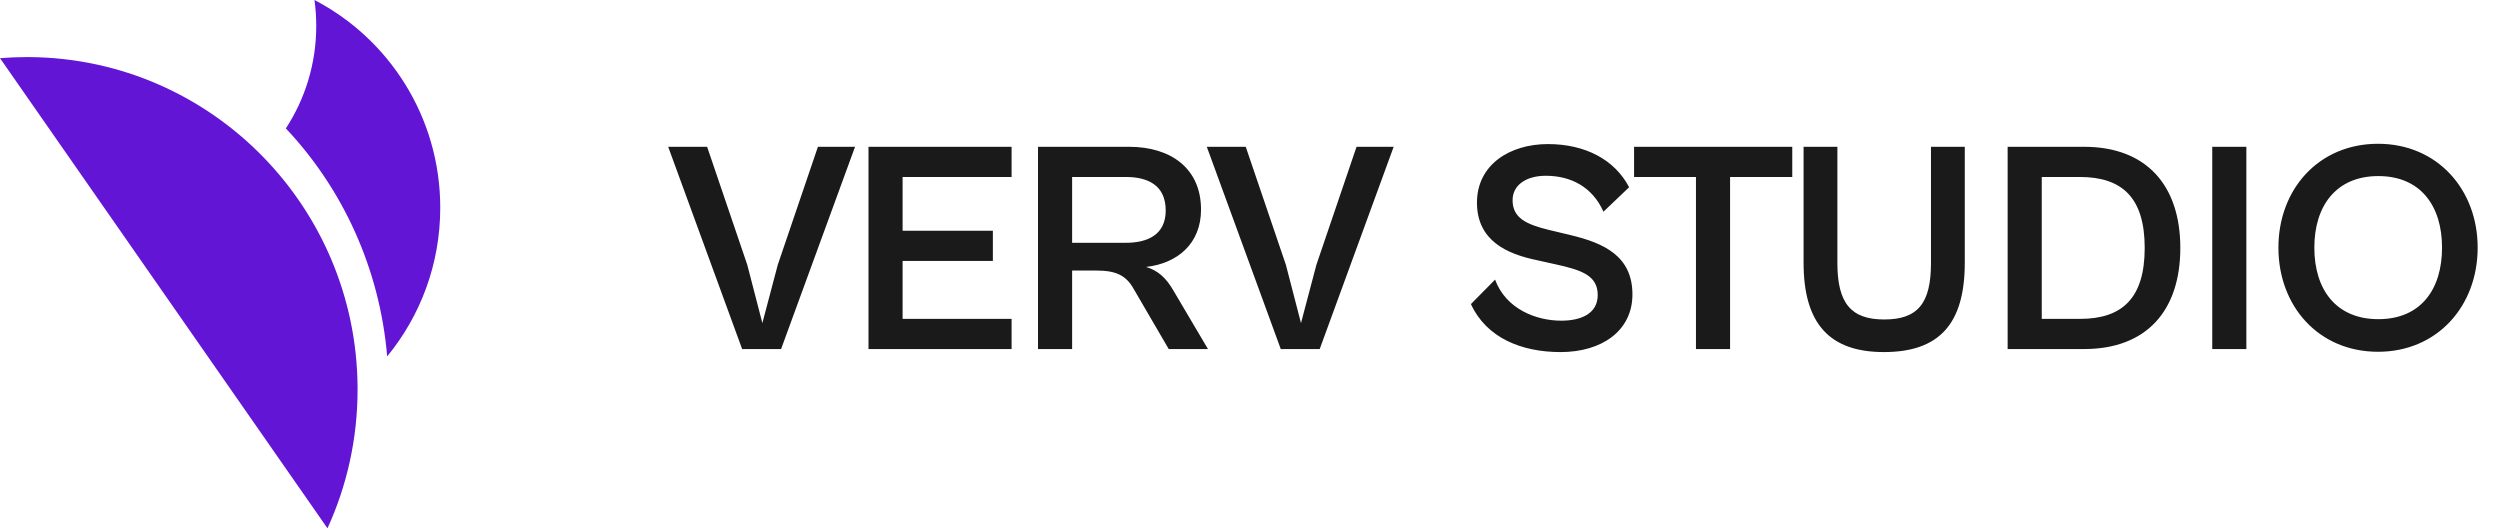
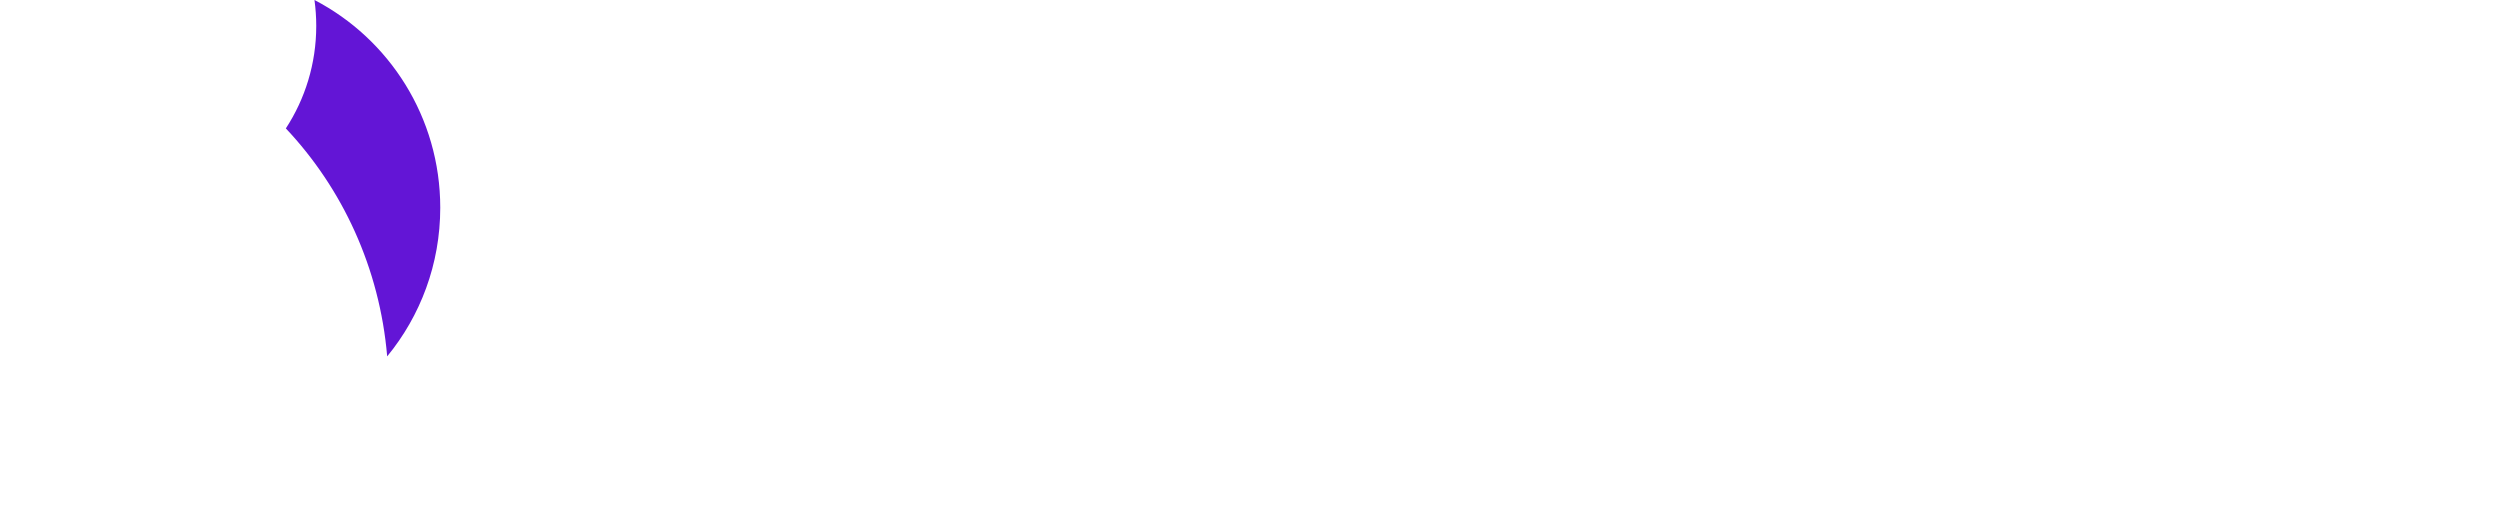
<svg xmlns="http://www.w3.org/2000/svg" width="265" height="56" viewBox="0 0 265 56" fill="none">
  <path d="M46.667 22.018C46.667 28.004 44.557 33.494 41.041 37.777C40.245 28.407 36.297 19.971 30.3 13.612C32.336 10.492 33.522 6.759 33.522 2.747C33.522 1.814 33.457 0.898 33.334 -0C41.254 4.121 46.667 12.434 46.667 22.018Z" fill="#6315D6" />
-   <path d="M37.903 41.29C37.903 46.541 36.76 51.523 34.712 56L27.82 46.106L11.317 22.413L1.489 8.303L0 6.166C0.94 6.09 1.889 6.051 2.848 6.051C2.957 6.051 3.064 6.051 3.171 6.052C12.85 6.14 21.592 10.171 27.883 16.624C34.01 22.908 37.817 31.49 37.902 40.966C37.903 41.074 37.903 41.181 37.903 41.29Z" fill="#6315D6" />
-   <path d="M82.795 37H78.667L70.827 15.56H74.955L79.211 28.072L80.811 34.248L82.443 28.072L86.699 15.56H90.635L82.795 37ZM107.228 37H92.06V15.56H107.228V18.76H95.676V24.456H105.244V27.656H95.676V33.8H107.228V37ZM113.645 37H110.029V15.56H119.693C124.045 15.56 127.309 17.8 127.309 22.216C127.309 25.8 124.845 27.912 121.485 28.296C122.765 28.68 123.629 29.48 124.397 30.824L128.045 37H123.885L120.173 30.632C119.373 29.192 118.285 28.68 116.269 28.68H113.645V37ZM119.341 18.76H113.645V25.736H119.341C121.613 25.736 123.565 24.904 123.565 22.312C123.565 19.592 121.613 18.76 119.341 18.76ZM139.889 37H135.761L127.921 15.56H132.049L136.305 28.072L137.905 34.248L139.537 28.072L143.793 15.56H147.729L139.889 37ZM165.422 37.32C161.326 37.32 157.582 35.848 155.918 32.232L158.478 29.64C159.63 32.776 162.862 33.992 165.486 33.992C167.63 33.992 169.358 33.224 169.358 31.272C169.358 29.192 167.63 28.616 164.846 28.008L162.83 27.56C159.79 26.92 156.558 25.544 156.558 21.48C156.558 17.448 160.046 15.272 164.078 15.272C168.014 15.272 171.15 16.904 172.686 19.848L169.966 22.44C168.782 19.784 166.478 18.632 163.854 18.632C161.806 18.632 160.334 19.592 160.334 21.224C160.334 23.112 161.806 23.784 164.142 24.36L166.542 24.936C169.966 25.768 173.038 27.112 173.038 31.208C173.038 35.08 169.774 37.32 165.422 37.32ZM183.388 37H179.772V18.76H173.212V15.56H189.98V18.76H183.388V37ZM199.691 37.32C193.963 37.32 191.179 34.344 191.179 27.848V15.56H194.763V27.88C194.763 32.136 196.203 33.864 199.723 33.864C203.307 33.864 204.683 32.136 204.683 27.88V15.56H208.267V27.848C208.267 34.344 205.547 37.32 199.691 37.32ZM220.906 37H212.81V15.56H220.906C227.53 15.56 231.114 19.656 231.114 26.28C231.114 32.904 227.562 37 220.906 37ZM220.458 18.76H216.426V33.8H220.49C224.906 33.8 227.338 31.656 227.338 26.28C227.338 20.904 224.906 18.76 220.458 18.76ZM238.114 37H234.498V15.56H238.114V37ZM252.072 37.288C245.768 37.288 241.512 32.456 241.512 26.248C241.512 20.072 245.768 15.24 252.072 15.24C258.344 15.24 262.632 20.072 262.632 26.248C262.632 32.456 258.344 37.288 252.072 37.288ZM252.104 33.832C256.584 33.832 258.856 30.696 258.856 26.248C258.856 21.832 256.584 18.664 252.104 18.664C247.624 18.664 245.32 21.832 245.32 26.248C245.32 30.696 247.624 33.832 252.104 33.832Z" fill="#1A1A1A" />
</svg>